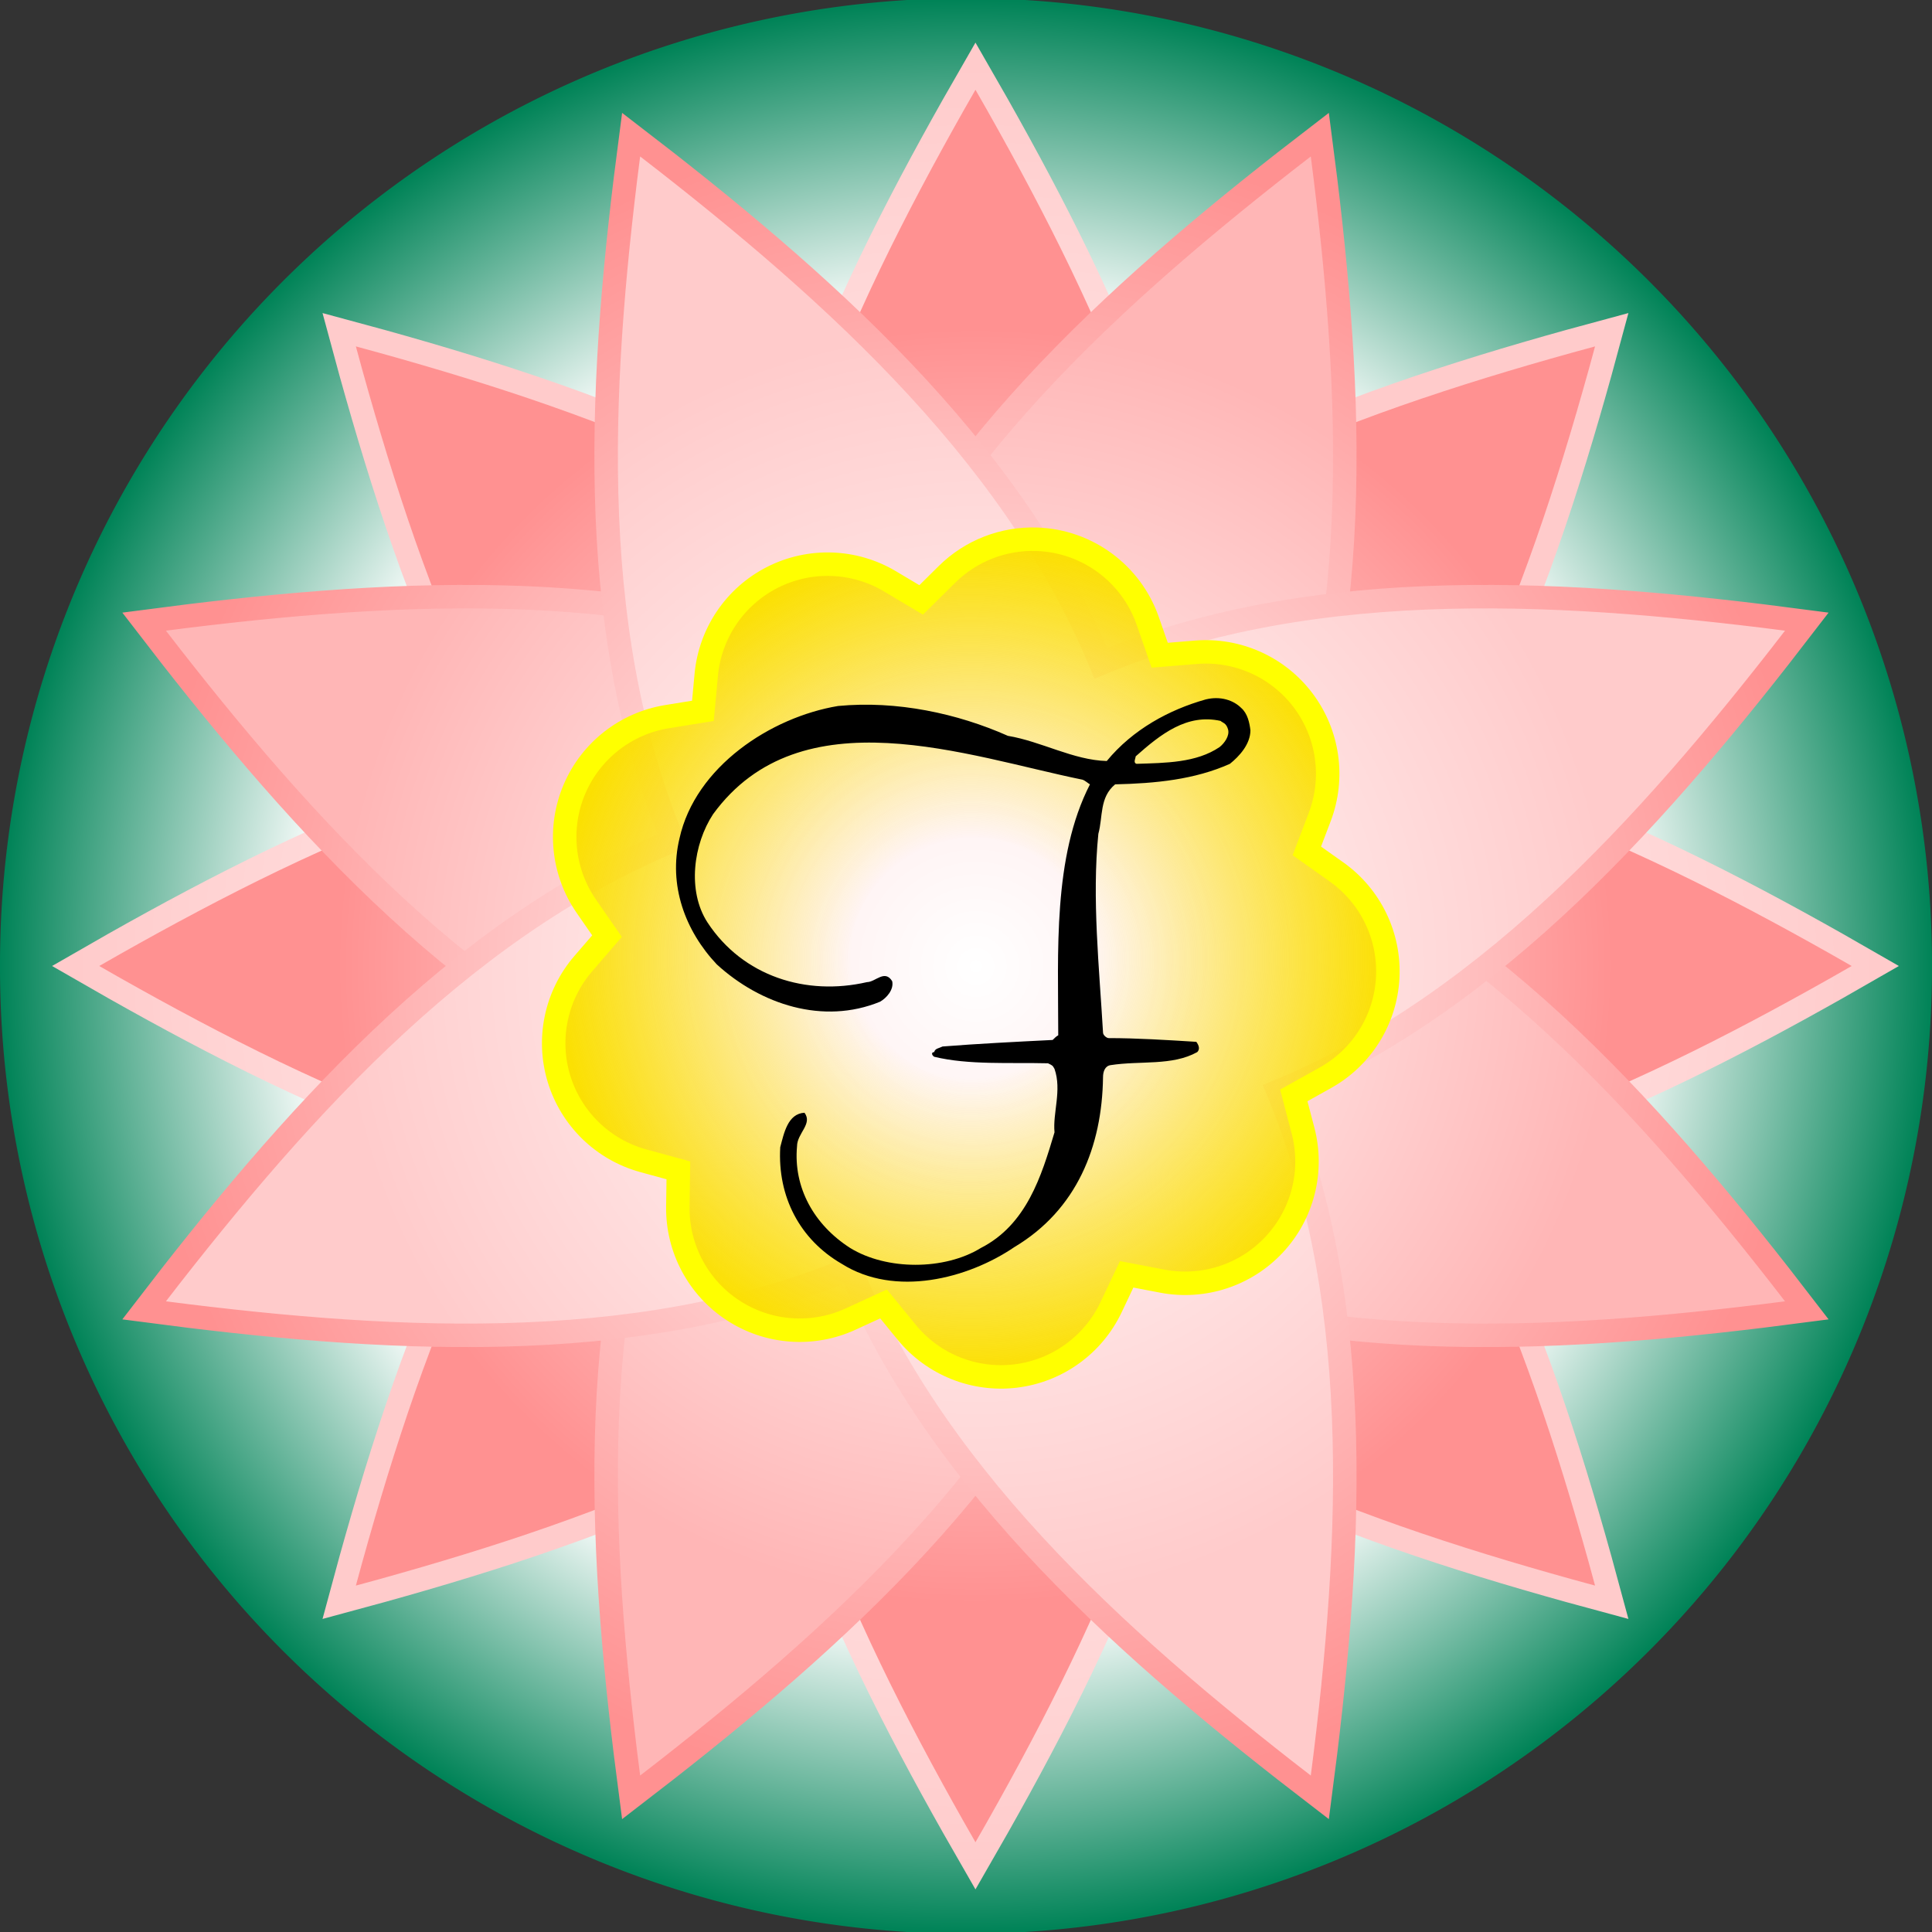
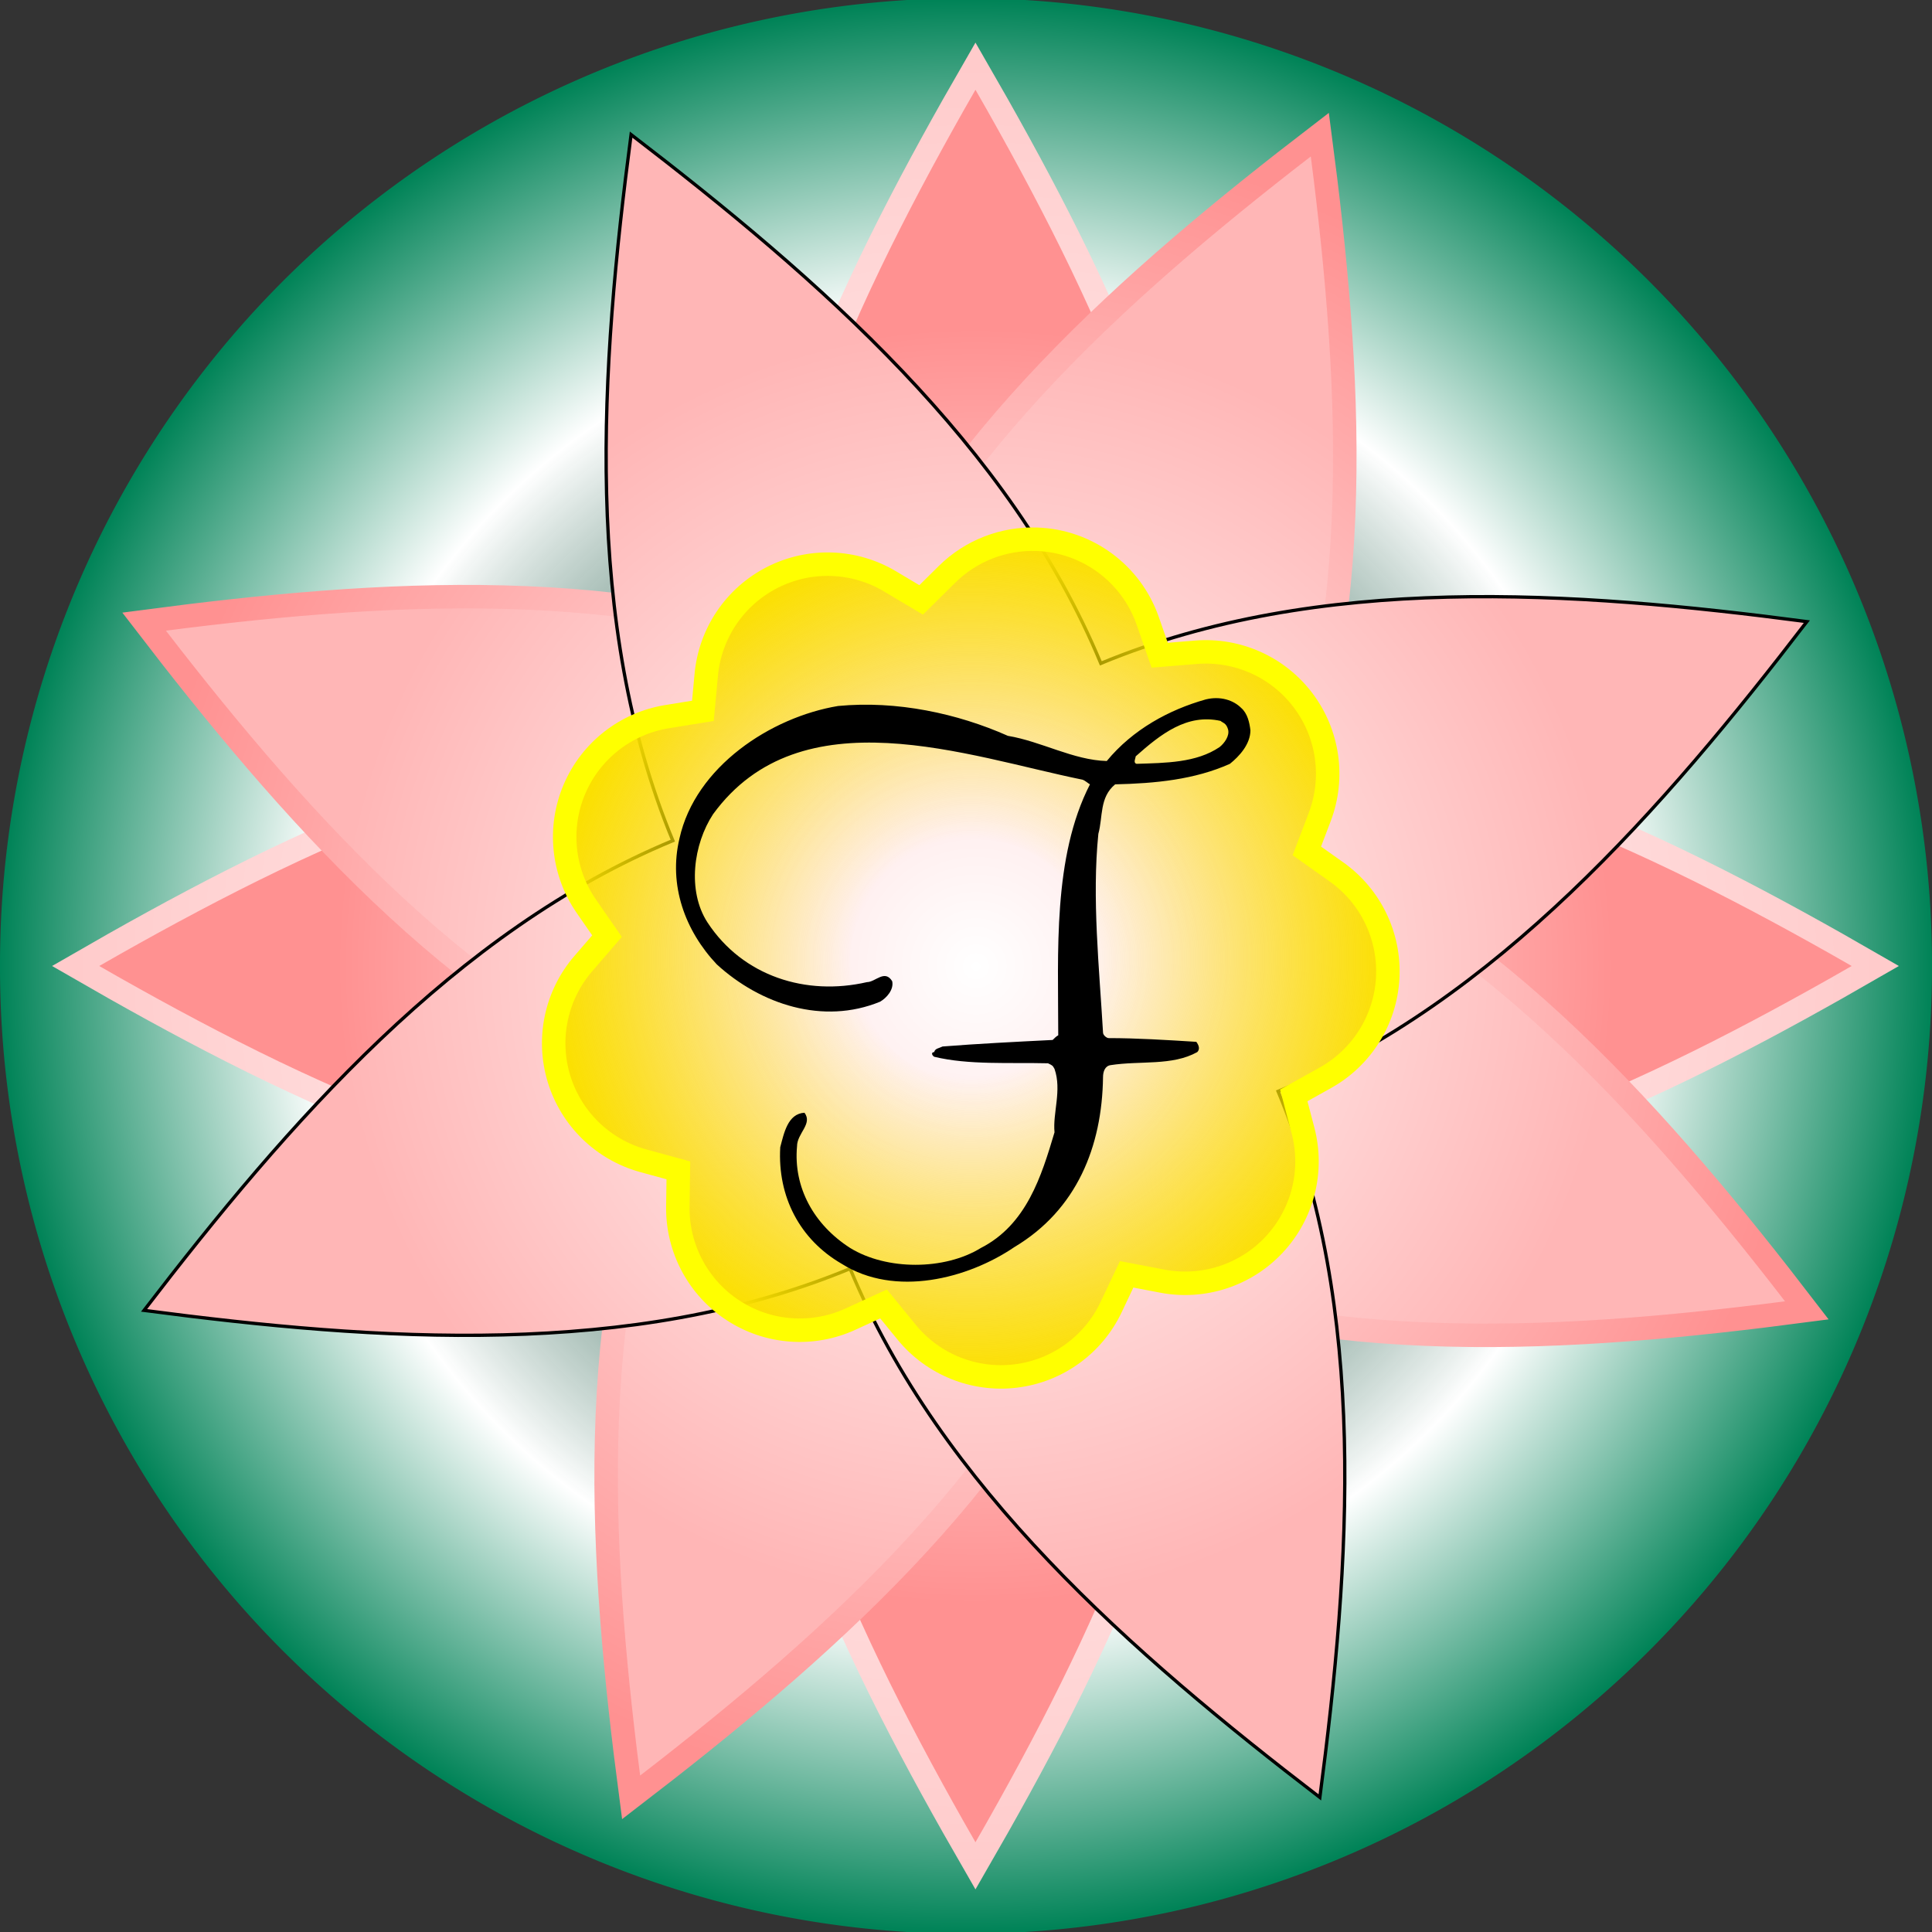
<svg xmlns="http://www.w3.org/2000/svg" xmlns:ns1="http://www.inkscape.org/namespaces/inkscape" xmlns:ns2="http://sodipodi.sourceforge.net/DTD/sodipodi-0.dtd" xmlns:xlink="http://www.w3.org/1999/xlink" version="1.0" width="582.857" height="582.857" id="svg2" ns1:version="0.48.2 r9819" ns2:docname="frescobaldi-logo.svg">
  <rect width="100%" height="100%" fill="#333333" stroke="none" />
  <ns2:namedview pagecolor="#ffffff" bordercolor="#666666" borderopacity="1" objecttolerance="10" gridtolerance="10" guidetolerance="10" ns1:pageopacity="0" ns1:pageshadow="2" ns1:window-width="1249" ns1:window-height="693" id="namedview41" showgrid="false" ns1:zoom="0.40490198" ns1:cx="291.42856" ns1:cy="93.849875" ns1:window-x="0" ns1:window-y="0" ns1:window-maximized="0" ns1:current-layer="svg2" />
  <defs id="defs4">
    <linearGradient id="linearGradient3325">
      <stop id="stop3327" style="stop-color:#008357;stop-opacity:0" offset="0" />
      <stop id="stop3333" style="stop-color:#ffffff;stop-opacity:1" offset="0.679" />
      <stop id="stop3329" style="stop-color:#008357;stop-opacity:1" offset="1" />
    </linearGradient>
    <linearGradient id="linearGradient3305">
      <stop id="stop3307" style="stop-color:#fbeb00;stop-opacity:0" offset="0" />
      <stop id="stop3313" style="stop-color:#fbeb00;stop-opacity:0" offset="0.286" />
      <stop id="stop3309" style="stop-color:#fbe000;stop-opacity:1" offset="1" />
    </linearGradient>
    <linearGradient id="linearGradient3239">
      <stop id="stop3241" style="stop-color:#ffffff;stop-opacity:1" offset="0" />
      <stop id="stop3243" style="stop-color:#ff9191;stop-opacity:1" offset="1" />
    </linearGradient>
    <linearGradient id="linearGradient3233">
      <stop id="stop3235" style="stop-color:#ffffff;stop-opacity:1" offset="0" />
      <stop id="stop3237" style="stop-color:#ffcbcb;stop-opacity:1" offset="1" />
    </linearGradient>
    <linearGradient id="linearGradient3207">
      <stop id="stop3209" style="stop-color:#ffffff;stop-opacity:1" offset="0" />
      <stop id="stop3211" style="stop-color:#ffb6b6;stop-opacity:1" offset="1" />
    </linearGradient>
    <radialGradient cx="345.714" cy="452.362" r="192.472" fx="345.714" fy="452.362" id="radialGradient3215" xlink:href="#linearGradient3233" gradientUnits="userSpaceOnUse" gradientTransform="matrix(0.383,-0.924,0.924,0.383,-204.513,598.649)" />
    <radialGradient cx="345.714" cy="452.362" r="192.472" fx="345.714" fy="452.362" id="radialGradient3219" xlink:href="#linearGradient3239" gradientUnits="userSpaceOnUse" />
    <radialGradient cx="345.714" cy="452.362" r="192.472" fx="345.714" fy="452.362" id="radialGradient3223" xlink:href="#linearGradient3239" gradientUnits="userSpaceOnUse" gradientTransform="matrix(0.707,-0.707,0.707,0.707,-218.611,376.951)" />
    <radialGradient cx="345.714" cy="452.362" r="192.472" fx="345.714" fy="452.362" id="radialGradient3227" xlink:href="#linearGradient3207" gradientUnits="userSpaceOnUse" gradientTransform="matrix(0.924,-0.383,0.383,0.924,-146.796,166.733)" />
    <radialGradient cx="345.714" cy="452.362" r="192.472" fx="345.714" fy="452.362" id="radialGradient3231" xlink:href="#linearGradient3207" gradientUnits="userSpaceOnUse" gradientTransform="matrix(0.383,-0.924,0.924,0.383,-204.513,598.649)" />
    <radialGradient cx="345.714" cy="452.362" r="254.366" fx="345.714" fy="452.362" id="radialGradient3253" xlink:href="#linearGradient3239" gradientUnits="userSpaceOnUse" gradientTransform="translate(0,-4.4459744e-6)" />
    <radialGradient cx="345.714" cy="452.362" r="251.323" fx="345.714" fy="452.362" id="radialGradient3261" xlink:href="#linearGradient3239" gradientUnits="userSpaceOnUse" gradientTransform="translate(0,-4.4998114e-6)" />
    <radialGradient cx="345.714" cy="452.362" r="192.472" fx="345.714" fy="452.362" id="radialGradient3269" xlink:href="#linearGradient3233" gradientUnits="userSpaceOnUse" />
    <radialGradient cx="345.714" cy="452.362" r="271.989" fx="345.714" fy="452.362" id="radialGradient3277" xlink:href="#linearGradient3233" gradientUnits="userSpaceOnUse" gradientTransform="translate(0,2.4947478e-6)" />
    <radialGradient cx="322.159" cy="760.299" r="329.408" fx="322.159" fy="760.299" id="radialGradient3311" xlink:href="#linearGradient3305" gradientUnits="userSpaceOnUse" gradientTransform="matrix(1,0,0,1.004,0,-3.208)" />
    <radialGradient cx="368.571" cy="458.076" r="291.429" fx="368.571" fy="458.076" id="radialGradient3331" xlink:href="#linearGradient3325" gradientUnits="userSpaceOnUse" />
  </defs>
  <g transform="translate(-51.429,-160.934)" id="layer1">
    <path d="M 660,458.076 A 291.429,291.429 0 1 1 77.143,458.076 A 291.429,291.429 0 1 1 660,458.076 z" transform="translate(-25.714,-5.714)" id="path3315" style="fill:url(#radialGradient3331);fill-opacity:1;stroke:none;stroke-width:7.087;stroke-miterlimit:4;stroke-dasharray:none;stroke-opacity:1" />
-     <path d="M 537.686,260.391 C 519.277,329.092 494.833,402.069 444.54,452.362 C 494.833,502.655 519.277,575.632 537.686,644.334 C 468.984,625.925 396.007,601.481 345.714,551.188 C 295.421,601.481 222.444,625.925 153.743,644.334 C 172.151,575.632 196.595,502.655 246.888,452.362 C 196.595,402.069 172.151,329.092 153.743,260.391 C 222.444,278.799 295.421,303.243 345.714,353.536 C 396.007,303.243 468.984,278.799 537.686,260.391 z" id="path3217" style="fill:url(#radialGradient3219);fill-opacity:1;fill-rule:evenodd;stroke:url(#radialGradient3269);stroke-width:7.087;stroke-linecap:butt;stroke-linejoin:miter;stroke-miterlimit:4;stroke-dasharray:none;stroke-opacity:1" />
    <path d="M 345.714,180.873 C 381.277,242.47 415.595,311.356 415.595,382.482 C 486.72,382.482 555.607,416.8 617.203,452.362 C 555.607,487.925 486.72,522.243 415.595,522.243 C 415.595,593.368 381.277,662.255 345.714,723.851 C 310.152,662.255 275.834,593.368 275.834,522.243 C 204.709,522.243 135.822,487.925 74.226,452.362 C 135.822,416.8 204.709,382.482 275.834,382.482 C 275.834,311.356 310.152,242.47 345.714,180.873 z" id="path3221" style="fill:url(#radialGradient3223);fill-opacity:1;fill-rule:evenodd;stroke:url(#radialGradient3277);stroke-width:7.087;stroke-linecap:butt;stroke-linejoin:miter;stroke-miterlimit:4;stroke-dasharray:none;stroke-opacity:1" />
    <path d="M 449.609,201.539 C 458.892,272.056 464.236,348.832 437.018,414.543 C 502.729,441.762 553.239,499.829 596.537,556.256 C 526.02,565.54 449.244,570.884 383.533,543.666 C 356.315,609.377 298.247,659.887 241.82,703.185 C 232.536,632.668 227.192,555.892 254.411,490.181 C 188.7,462.963 138.19,404.895 94.891,348.468 C 165.408,339.184 242.184,333.84 307.895,361.059 C 335.114,295.348 393.181,244.838 449.609,201.539 z" id="path3225" style="fill:url(#radialGradient3227);fill-opacity:1;fill-rule:evenodd;stroke:url(#radialGradient3261);stroke-width:7.087;stroke-linecap:butt;stroke-linejoin:miter;stroke-miterlimit:4;stroke-dasharray:none;stroke-opacity:1" />
    <path d="M 241.82,201.539 C 298.247,244.838 356.315,295.348 383.533,361.059 C 449.244,333.84 526.02,339.184 596.537,348.468 C 553.239,404.895 502.729,462.963 437.018,490.181 C 464.236,555.892 458.892,632.668 449.609,703.185 C 393.181,659.887 335.114,609.377 307.895,543.666 C 242.184,570.884 165.408,565.54 94.891,556.256 C 138.19,499.829 188.7,441.762 254.411,414.543 C 227.192,348.832 232.536,272.056 241.82,201.539 z" id="path3229" style="fill:url(#radialGradient3231);fill-opacity:1;fill-rule:evenodd;stroke:#000000;stroke-width:1px;stroke-linecap:butt;stroke-linejoin:miter;stroke-opacity:1" />
-     <path d="M 241.82,201.539 C 298.247,244.838 356.315,295.348 383.533,361.059 C 449.244,333.84 526.02,339.184 596.537,348.468 C 553.239,404.895 502.729,462.963 437.018,490.181 C 464.236,555.892 458.892,632.668 449.609,703.185 C 393.181,659.887 335.114,609.377 307.895,543.666 C 242.184,570.884 165.408,565.54 94.891,556.256 C 138.19,499.829 188.7,441.762 254.411,414.543 C 227.192,348.832 232.536,272.056 241.82,201.539 z" id="path2404" style="fill:url(#radialGradient3215);fill-opacity:1;fill-rule:evenodd;stroke:url(#radialGradient3253);stroke-width:7.087;stroke-linecap:butt;stroke-linejoin:miter;stroke-miterlimit:4;stroke-dasharray:none;stroke-opacity:1" />
    <path d="M 374.438,429.562 C 347.943,428.62 322.234,438.648 303.375,457.281 L 282.969,477.469 L 258.312,462.781 C 229.942,445.888 194.892,444.718 165.458,459.682 C 136.024,474.646 116.317,503.655 113.25,536.531 L 110.594,565.062 L 82.281,569.656 C 49.68,574.94 22.066,596.572 9.13,626.96 C -3.806,657.347 -0.257,692.245 18.531,719.406 L 34.875,743 L 16.125,764.719 C -5.449,789.724 -12.695,824.046 -3.069,855.638 C 6.557,887.23 31.71,911.68 63.562,920.406 L 91.219,927.969 L 90.812,956.656 C 90.357,989.679 106.865,1020.629 134.545,1038.645 C 162.224,1056.66 197.208,1059.224 227.219,1045.438 L 253.281,1033.469 L 271.406,1055.688 C 292.281,1081.279 324.821,1094.38 357.605,1090.391 C 390.39,1086.402 418.839,1065.882 432.969,1036.031 L 445.25,1010.094 L 473.406,1015.469 C 505.854,1021.657 539.208,1010.773 561.759,986.636 C 584.31,962.5 592.907,928.484 584.531,896.531 L 577.25,868.781 L 602.281,854.812 C 631.112,838.698 649.666,808.924 651.429,775.942 C 653.192,742.96 637.918,711.378 610.969,692.281 L 587.562,675.688 L 597.75,648.875 C 609.465,618.002 604.533,583.279 584.686,556.889 C 564.84,530.498 532.849,516.125 499.938,518.812 L 471.344,521.156 L 461.906,494.062 C 448.841,456.582 414.105,430.968 374.438,429.562 z" transform="matrix(0.382,0,0,0.382,221.238,159.527)" id="path3303" style="fill:url(#radialGradient3311);fill-opacity:1;stroke:#ffff00;stroke-width:18.53;stroke-miterlimit:4;stroke-dasharray:none;stroke-opacity:1" />
    <path d="M 415.155,371.949 C 404.179,375.045 393.202,380.955 385.322,390.524 C 375.189,390.243 365.62,384.614 355.488,382.925 C 340.29,376.17 321.996,372.23 304.265,373.919 C 284.001,377.296 261.203,392.213 256.419,413.884 C 253.041,427.957 258.108,441.748 267.677,451.88 C 280.905,463.982 299.762,470.174 316.93,463.138 C 318.9,462.012 321.152,459.479 320.589,456.946 C 318.337,453.287 315.523,457.227 312.99,457.227 C 294.696,461.449 275.557,455.538 264.862,439.215 C 258.67,429.645 260.641,415.573 266.551,406.567 C 293.007,370.26 343.386,389.117 378.004,396.153 C 378.848,396.435 379.693,397.279 380.256,397.56 C 368.998,419.513 370.686,448.221 370.686,473.27 C 370.123,473.551 369.561,474.114 368.998,474.677 C 357.74,475.24 346.482,475.803 335.787,476.647 C 334.661,477.21 333.535,477.21 333.254,478.336 C 332.41,478.336 332.41,479.18 333.254,479.743 C 343.667,482.276 356.051,481.432 367.59,481.713 C 368.716,482.276 368.998,482.276 369.561,483.402 C 371.812,489.875 368.998,496.63 369.561,502.54 C 365.62,515.768 361.117,530.403 347.326,537.44 C 336.35,544.194 318.9,544.194 307.924,537.44 C 296.947,530.403 290.755,519.145 291.881,506.762 C 291.881,502.822 296.666,500.007 294.133,496.63 C 289.067,496.911 287.941,502.822 286.815,507.043 C 285.971,521.96 292.726,534.907 305.391,542.224 C 321.433,552.356 343.386,546.727 357.458,537.158 C 376.315,525.9 383.914,506.762 384.196,485.935 C 384.196,484.246 384.759,482.557 386.447,482.276 C 395.454,480.869 405.023,482.557 412.622,478.336 C 413.466,477.491 413.185,476.366 412.34,475.24 C 403.334,474.677 394.328,474.114 385.884,474.114 C 385.322,474.114 384.196,473.27 384.196,472.425 C 383.07,453.005 380.818,431.897 382.789,412.477 C 384.196,407.411 383.07,401.501 387.855,397.56 C 399.957,397.279 411.778,396.153 422.473,391.369 C 425.287,389.117 428.664,385.458 428.664,381.236 C 428.383,378.985 427.82,376.17 425.85,374.482 C 423.598,372.23 419.658,370.823 415.155,371.949 M 421.91,380.955 C 422.473,382.925 420.784,385.177 419.377,386.303 C 412.34,391.087 403.053,391.087 394.328,391.369 C 393.202,391.087 394.046,389.68 394.046,389.117 C 401.645,382.362 409.526,376.17 419.658,378.422 C 420.221,378.985 421.347,378.985 421.91,380.955" id="text3289" style="font-size:281.447px;font-style:normal;font-variant:normal;font-weight:normal;font-stretch:normal;text-align:start;line-height:125%;writing-mode:lr-tb;text-anchor:start;fill:#000000;fill-opacity:1;stroke:none;stroke-width:3.543;stroke-linecap:butt;stroke-linejoin:miter;stroke-miterlimit:4;stroke-opacity:1;font-family:Muriel;-inkscape-font-specification:Muriel" />
  </g>
</svg>